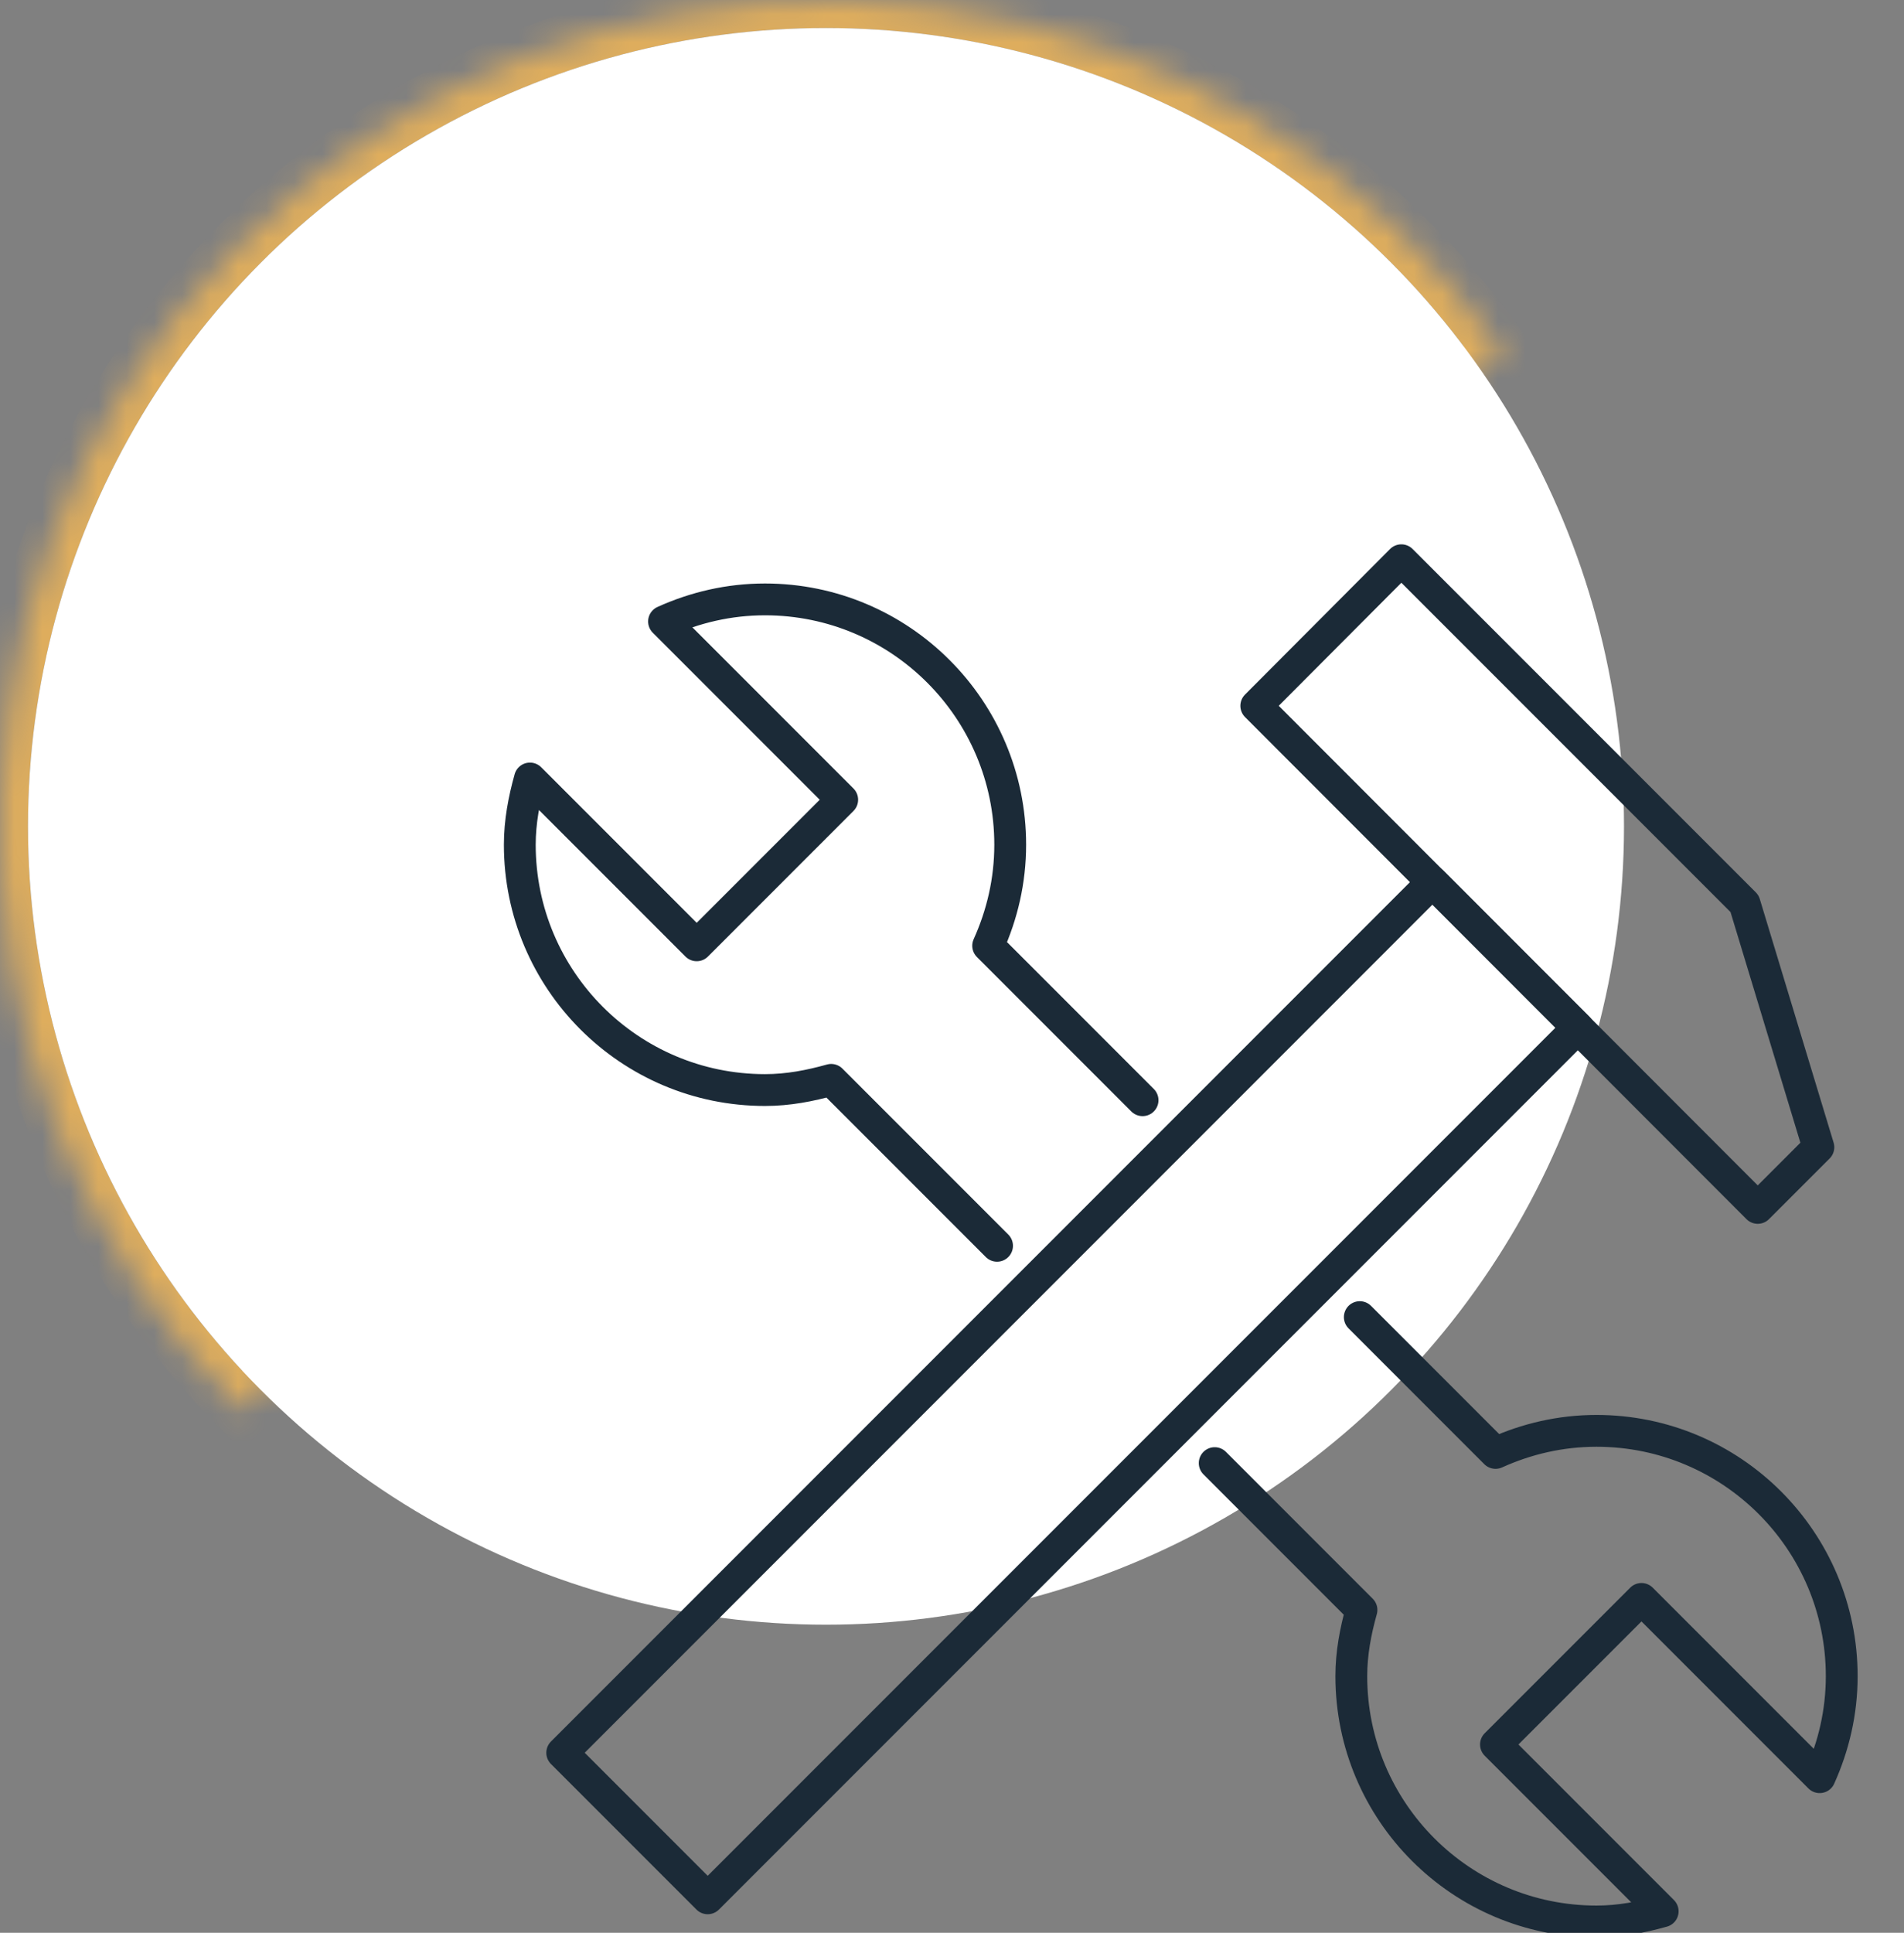
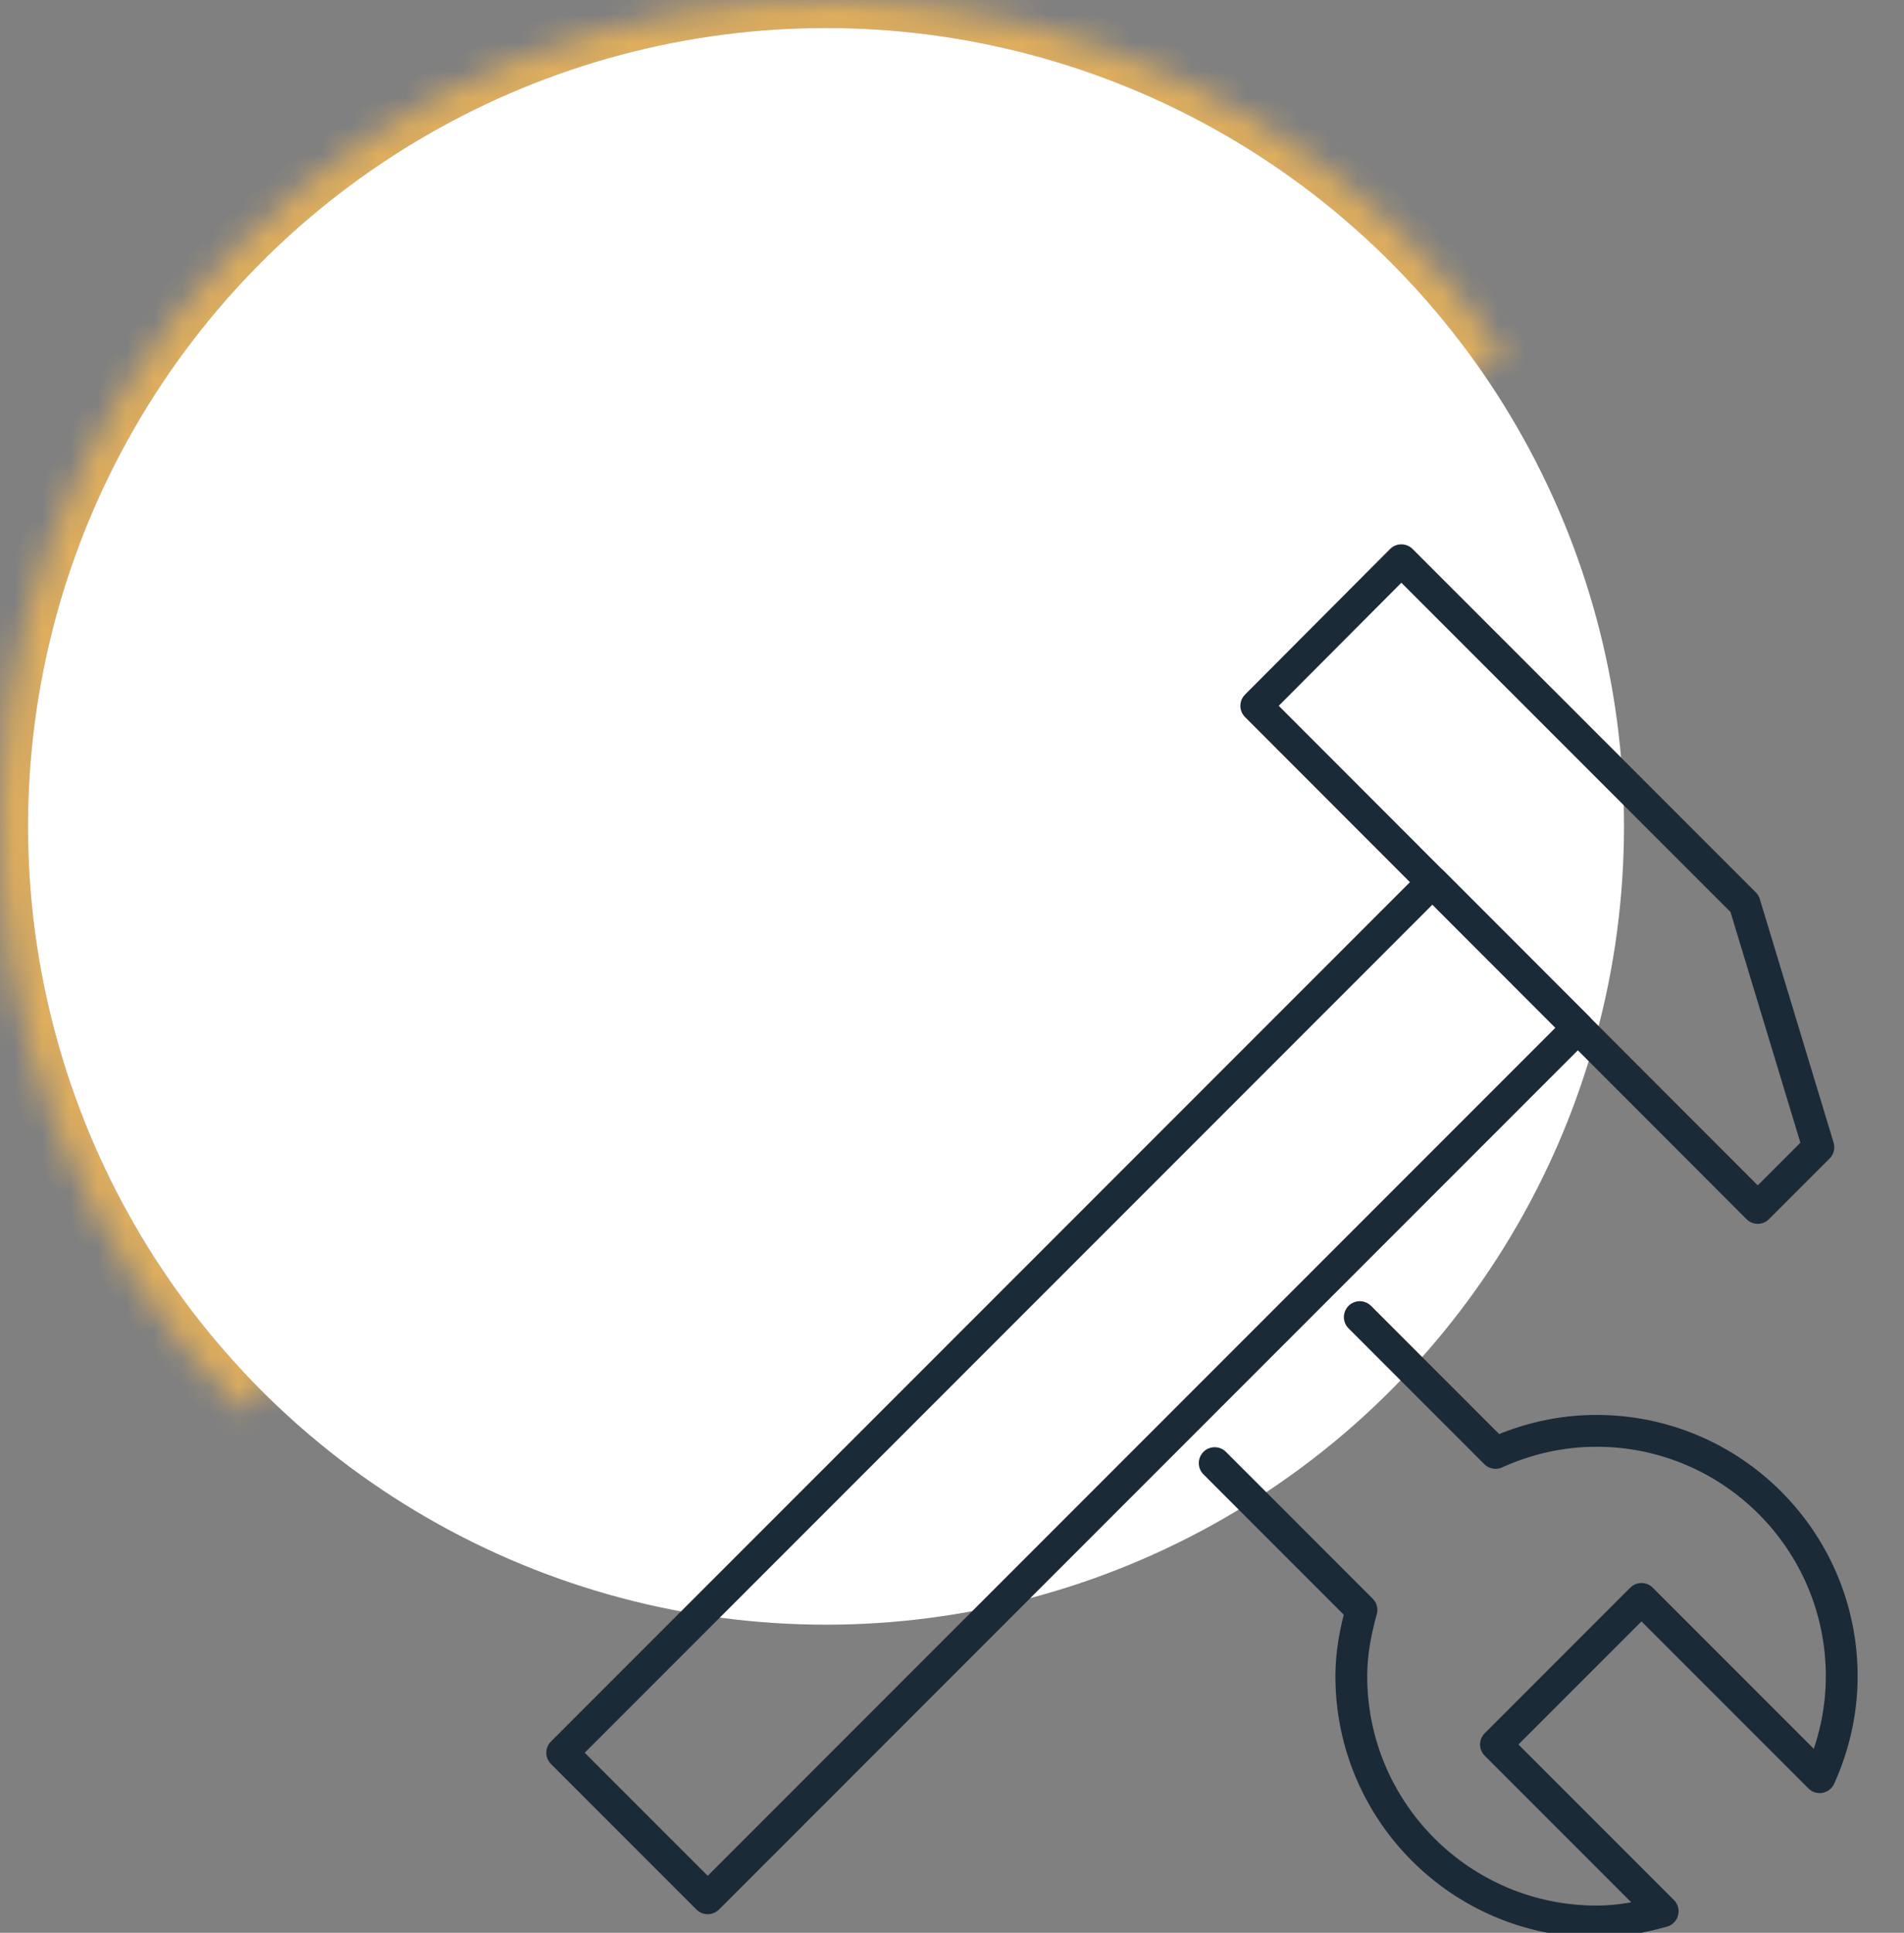
<svg xmlns="http://www.w3.org/2000/svg" width="68" height="69" viewBox="0 0 68 69" fill="none">
  <rect x="0" y="0" width="68" height="69" fill="#808080" stroke="none" />
  <g clip-path="url(#clip0_62_53758)">
    <mask id="path-1-inside-1_62_53758" fill="white">
      <path d="M8.64 50.36C5.747 47.466 3.487 44.003 2.005 40.19C0.522 36.376 -0.151 32.296 0.028 28.208C0.208 24.12 1.235 20.115 3.046 16.445C4.856 12.776 7.41 9.524 10.546 6.895C13.681 4.266 17.329 2.318 21.258 1.175C25.186 0.032 29.31 -0.282 33.366 0.254C37.422 0.791 41.323 2.165 44.819 4.29C48.316 6.414 51.333 9.243 53.677 12.597L29.5 29.5L8.64 50.36Z" />
    </mask>
    <path d="M8.64 50.36C5.747 47.466 3.487 44.003 2.005 40.19C0.522 36.376 -0.151 32.296 0.028 28.208C0.208 24.12 1.235 20.115 3.046 16.445C4.856 12.776 7.41 9.524 10.546 6.895C13.681 4.266 17.329 2.318 21.258 1.175C25.186 0.032 29.31 -0.282 33.366 0.254C37.422 0.791 41.323 2.165 44.819 4.29C48.316 6.414 51.333 9.243 53.677 12.597L29.5 29.5L8.64 50.36Z" stroke="#DEAD5D" stroke-width="2" mask="url(#path-1-inside-1_62_53758)" />
    <circle cx="29.5" cy="29.5" r="28.5" fill="white" />
    <path d="M25.275 67.768L56.355 36.688L51.159 31.491L20.079 62.572L25.275 67.768Z" stroke="#1B2A37" stroke-width="1.136" stroke-linecap="round" stroke-linejoin="round" />
    <path d="M64.942 40.955L62.306 32.258L50.048 20L44.867 25.197L62.776 43.121L64.942 40.955Z" stroke="#1B2A37" stroke-width="1.136" stroke-linecap="round" stroke-linejoin="round" />
-     <path d="M40.806 39.277L35.291 33.762C35.791 32.656 36.079 31.444 36.079 30.156C36.079 25.323 32.154 21.398 27.321 21.398C26.033 21.398 24.821 21.686 23.715 22.186L30.079 28.55L24.882 33.747L18.927 27.792C18.715 28.55 18.564 29.338 18.564 30.156C18.564 34.989 22.488 38.914 27.321 38.914C28.154 38.914 28.927 38.762 29.685 38.55L35.609 44.474" stroke="#1B2A37" stroke-width="1.136" stroke-linecap="round" stroke-linejoin="round" />
    <path d="M43.382 52.232L48.624 57.474C48.412 58.232 48.261 59.02 48.261 59.838C48.261 64.671 52.185 68.595 57.018 68.595C57.852 68.595 58.624 68.444 59.382 68.232L53.427 62.277L58.624 57.08L64.988 63.444C65.488 62.338 65.776 61.126 65.776 59.838C65.776 55.004 61.852 51.08 57.018 51.08C55.73 51.08 54.518 51.368 53.412 51.868L48.564 47.02" stroke="#1B2A37" stroke-width="1.136" stroke-linecap="round" stroke-linejoin="round" />
  </g>
  <defs>
    <clipPath id="clip0_62_53758">
      <rect width="67.534" height="69" fill="white" />
    </clipPath>
  </defs>
</svg>